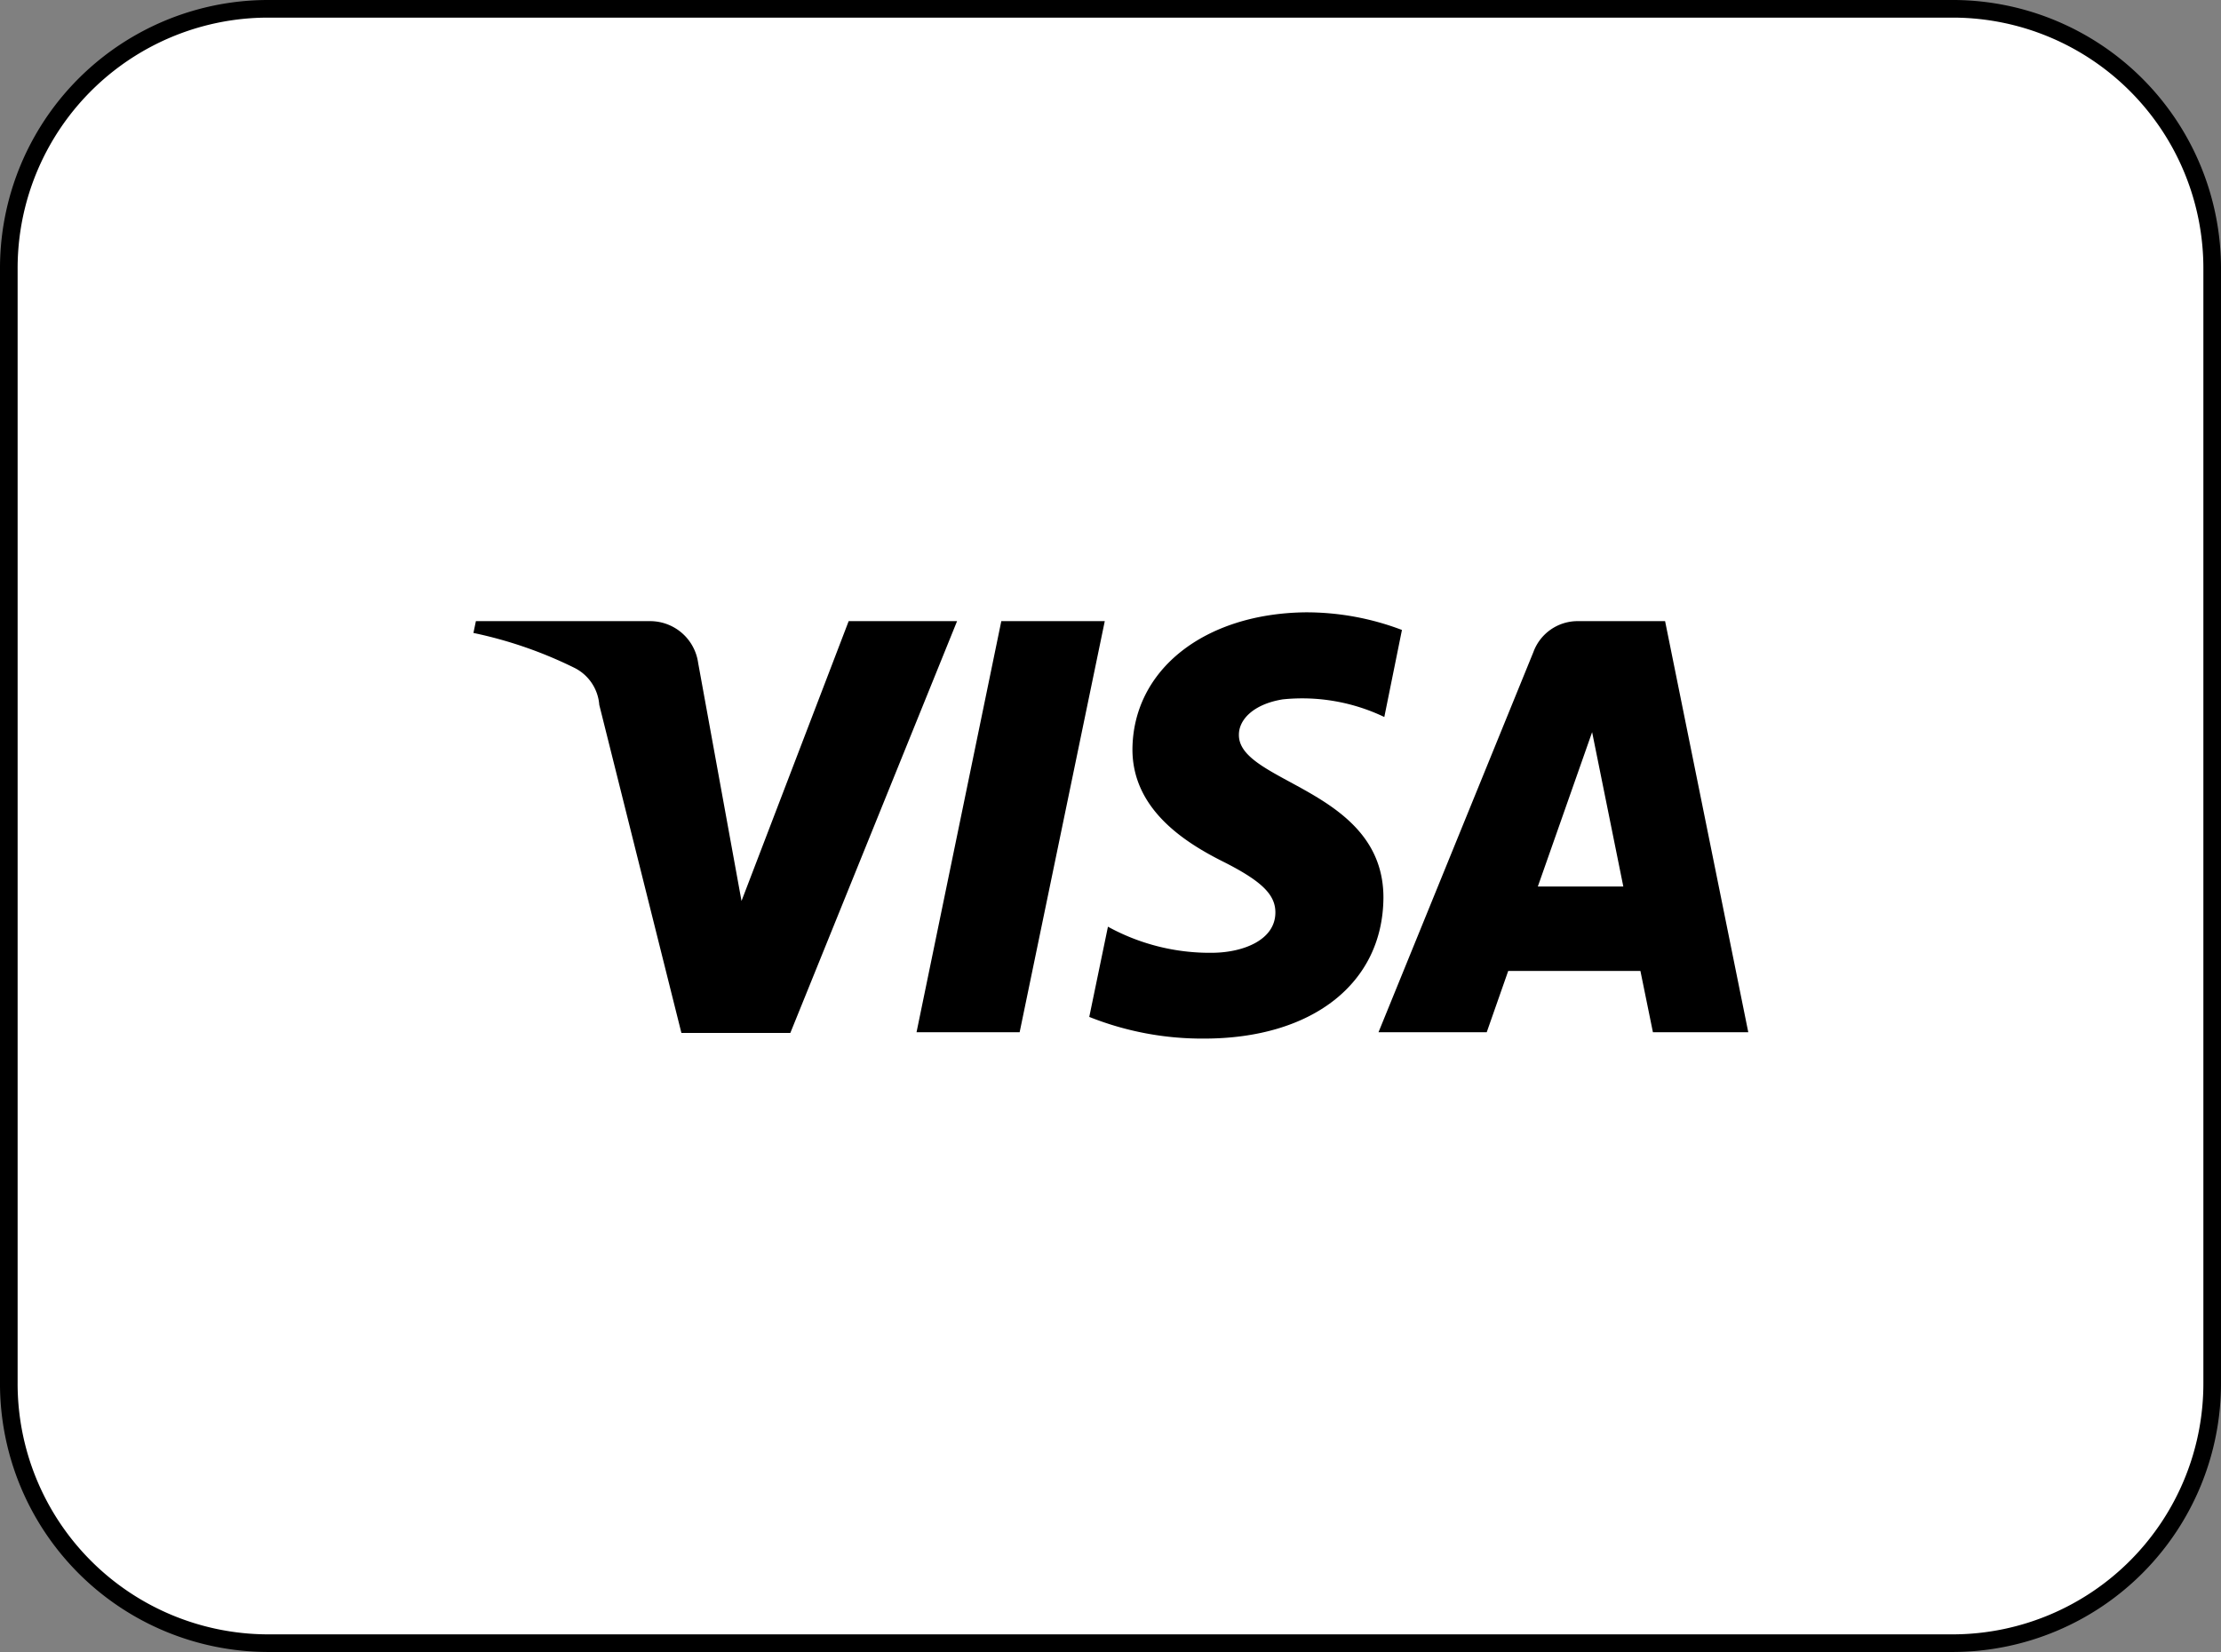
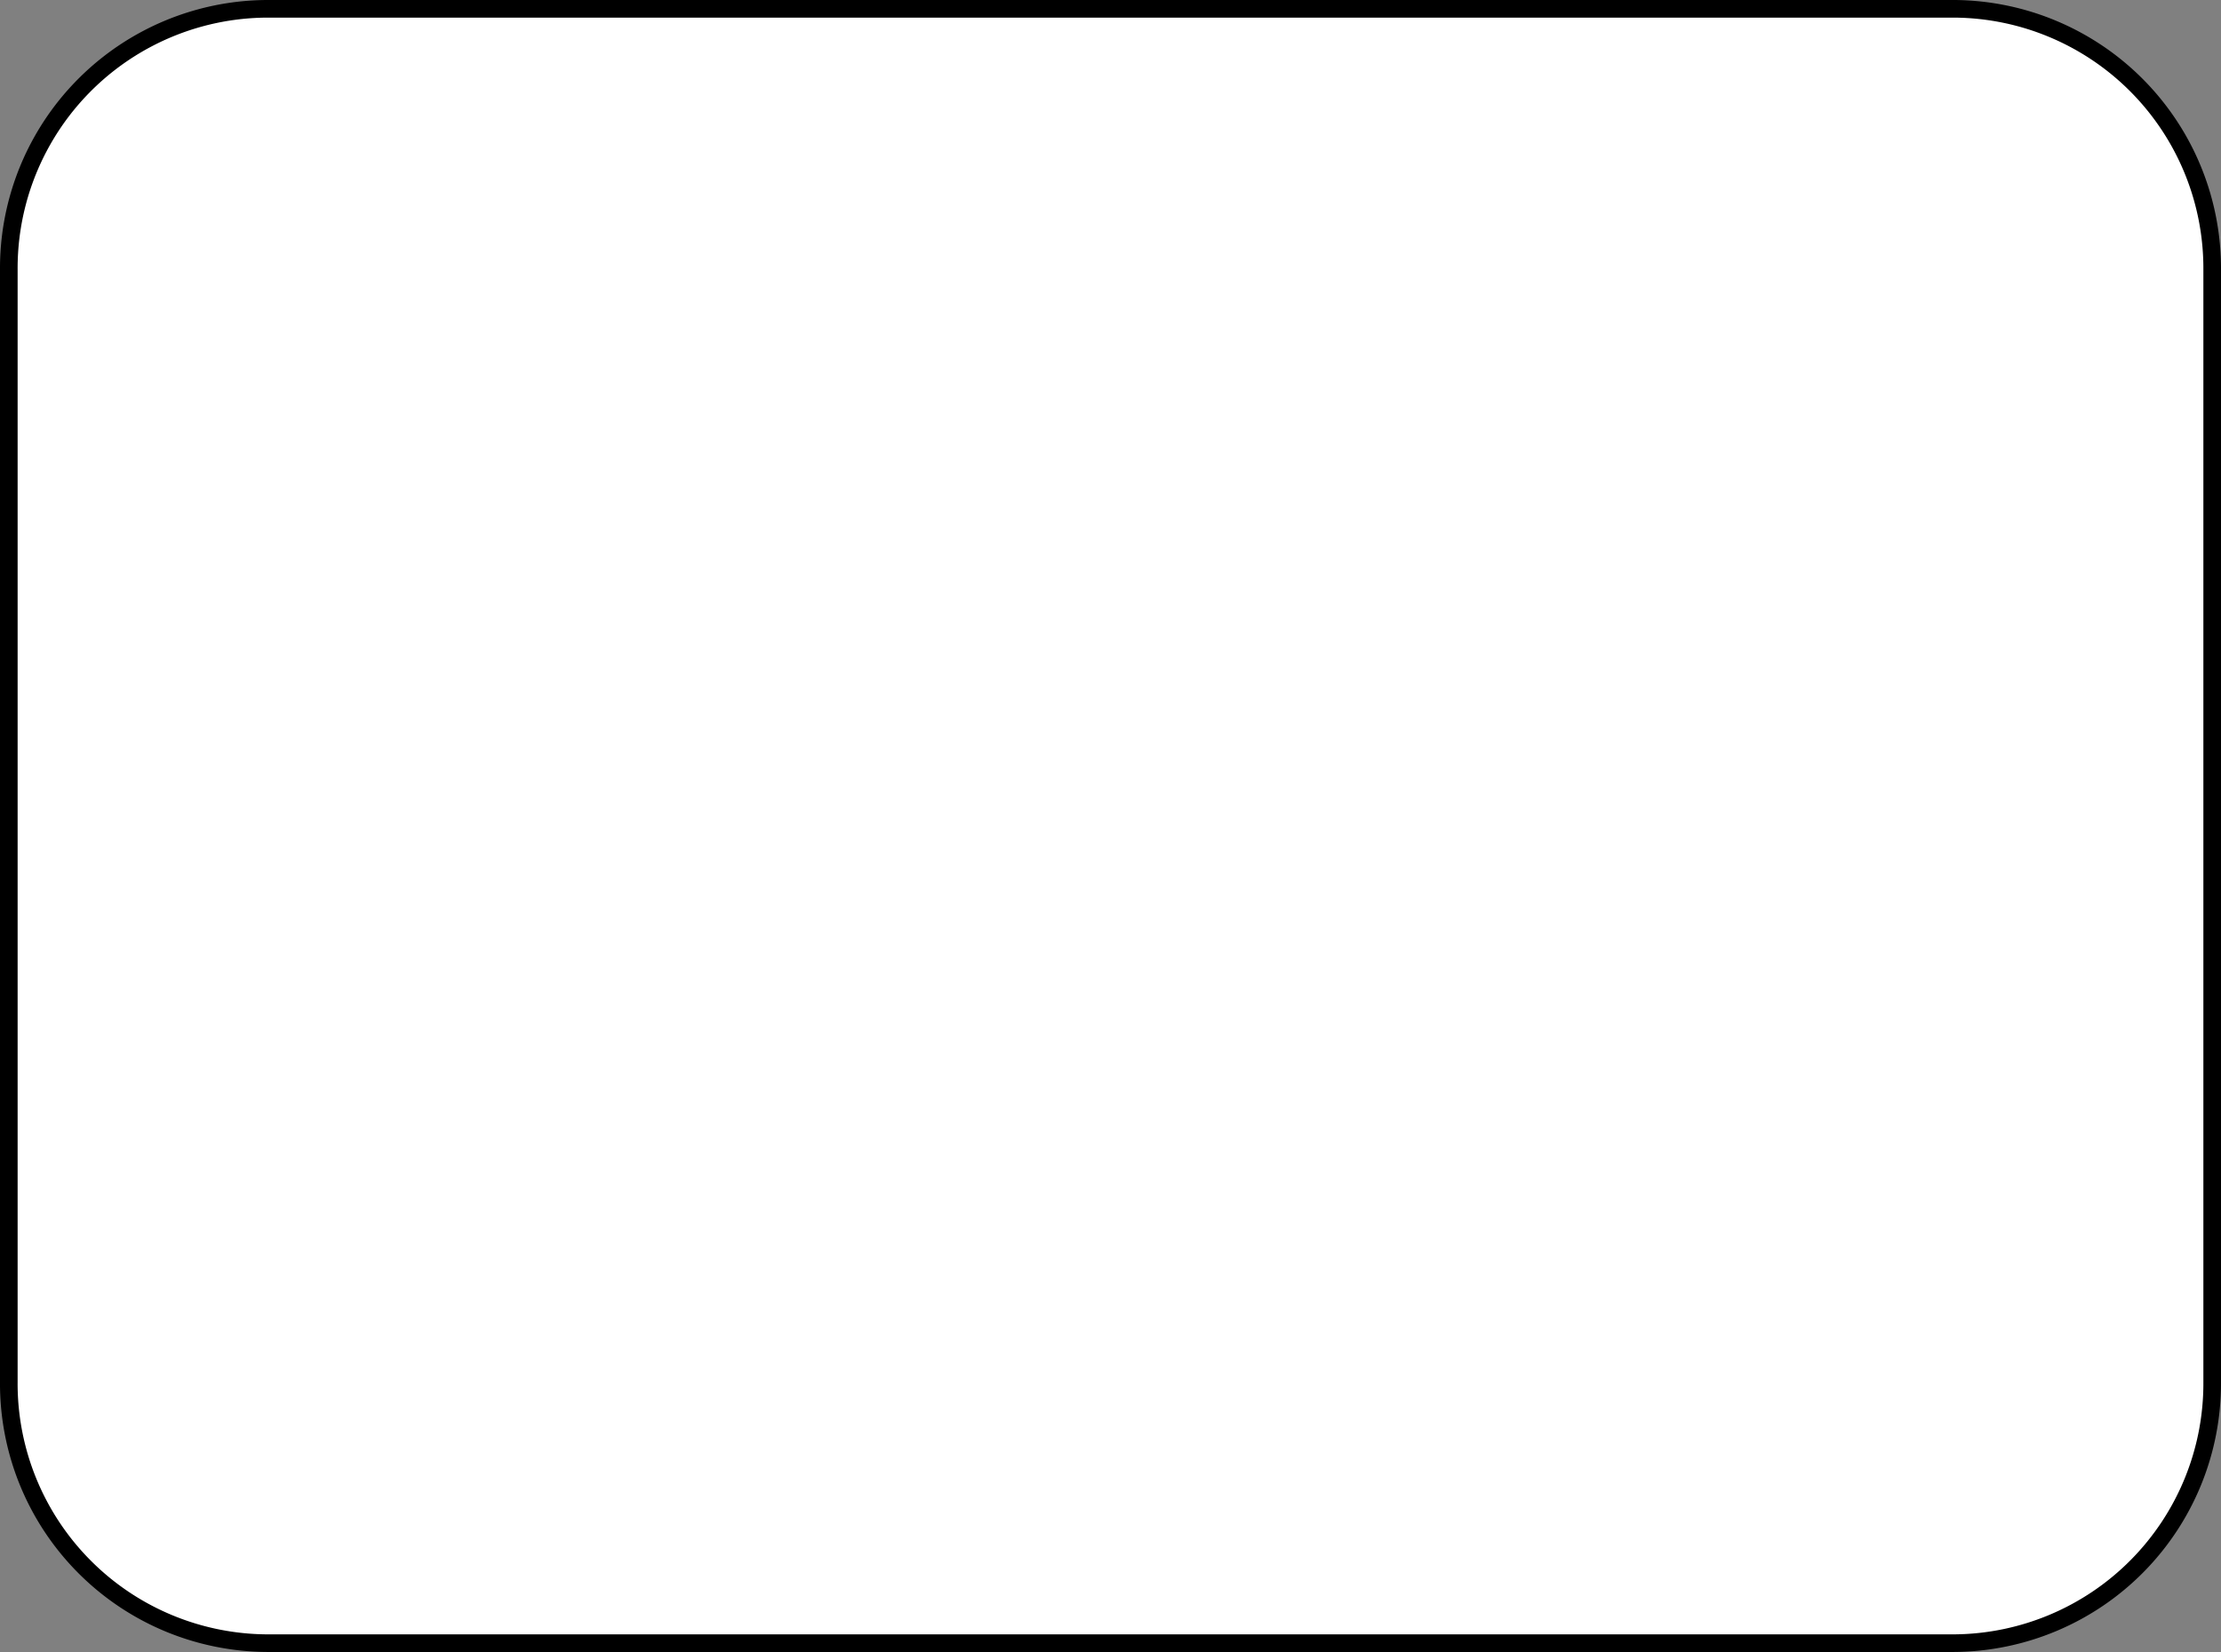
<svg xmlns="http://www.w3.org/2000/svg" viewBox="0 0 126.01 93.75">
  <rect x="0" y="0" width="126.01" height="93.75" fill="#808080" stroke="none" />
  <title>Element 428</title>
  <g id="Ebene_2" data-name="Ebene 2">
    <g id="Ebene_1-2" data-name="Ebene 1">
      <path d="M15.13.5h95.74a14.73,14.73,0,0,1,14.64,14.81V78.43a14.74,14.74,0,0,1-14.64,14.82H15.13A14.73,14.73,0,0,1,.5,78.43V15.31A14.72,14.72,0,0,1,15.13.5Z" style="fill:#fff;stroke:#000" />
-       <path d="M64.25,42.53c0,3.36,2.9,5.24,5.11,6.35s3,1.88,3,2.9c0,1.57-1.82,2.26-3.5,2.29a12,12,0,0,1-6-1.48l-1.06,5.12a17.28,17.28,0,0,0,6.51,1.23c6.14,0,10.15-3.13,10.18-8,0-6.16-8.25-6.5-8.2-9.25,0-.83.79-1.72,2.48-2a10.79,10.79,0,0,1,5.77,1l1-4.94a15.25,15.25,0,0,0-5.48-1C68.34,34.82,64.28,38,64.25,42.53Zm25.22-7.28A2.67,2.67,0,0,0,87,37L78.21,58.58h6.14l1.22-3.48h7.5l.71,3.48h5.41L94.47,35.25Zm.86,6.3,1.77,8.76H87.25Zm-33.52-6.3L52,58.58h5.85l4.83-23.33Zm-8.66,0L42.07,51.13,39.61,37.62a2.75,2.75,0,0,0-2.7-2.37H27l-.14.67a24,24,0,0,1,5.77,2A2.56,2.56,0,0,1,34,40l4.66,18.62h6.18L54.3,35.25Z" />
    </g>
  </g>
</svg>